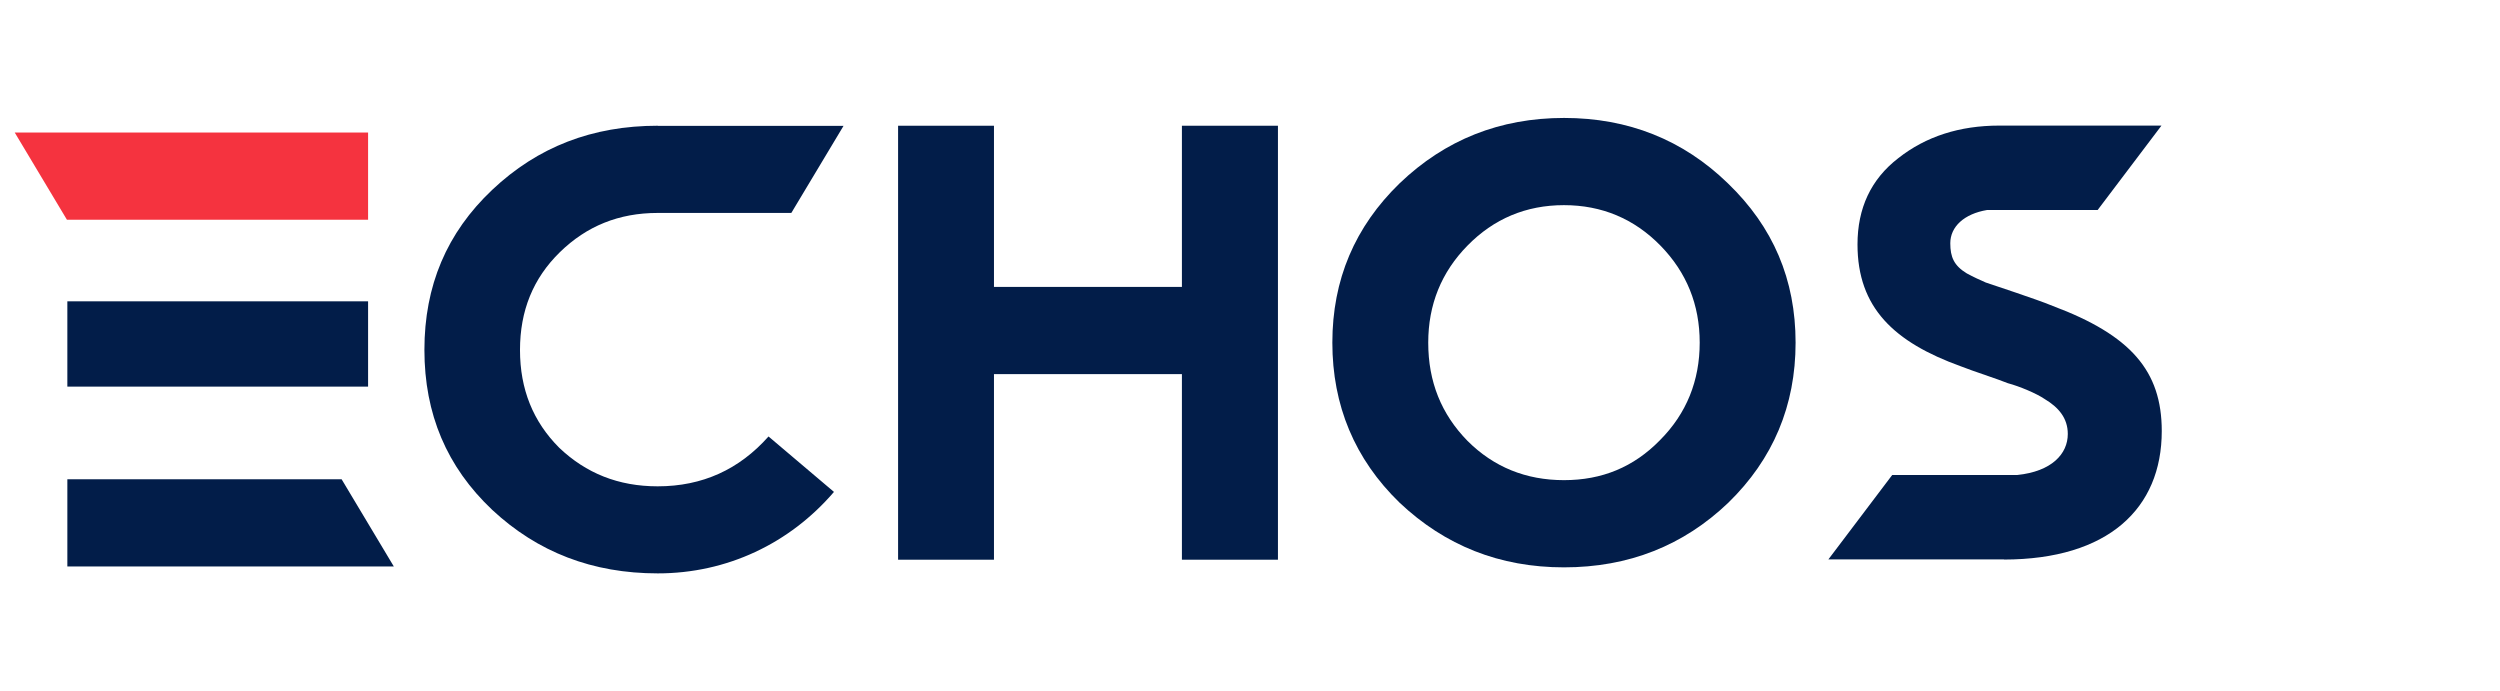
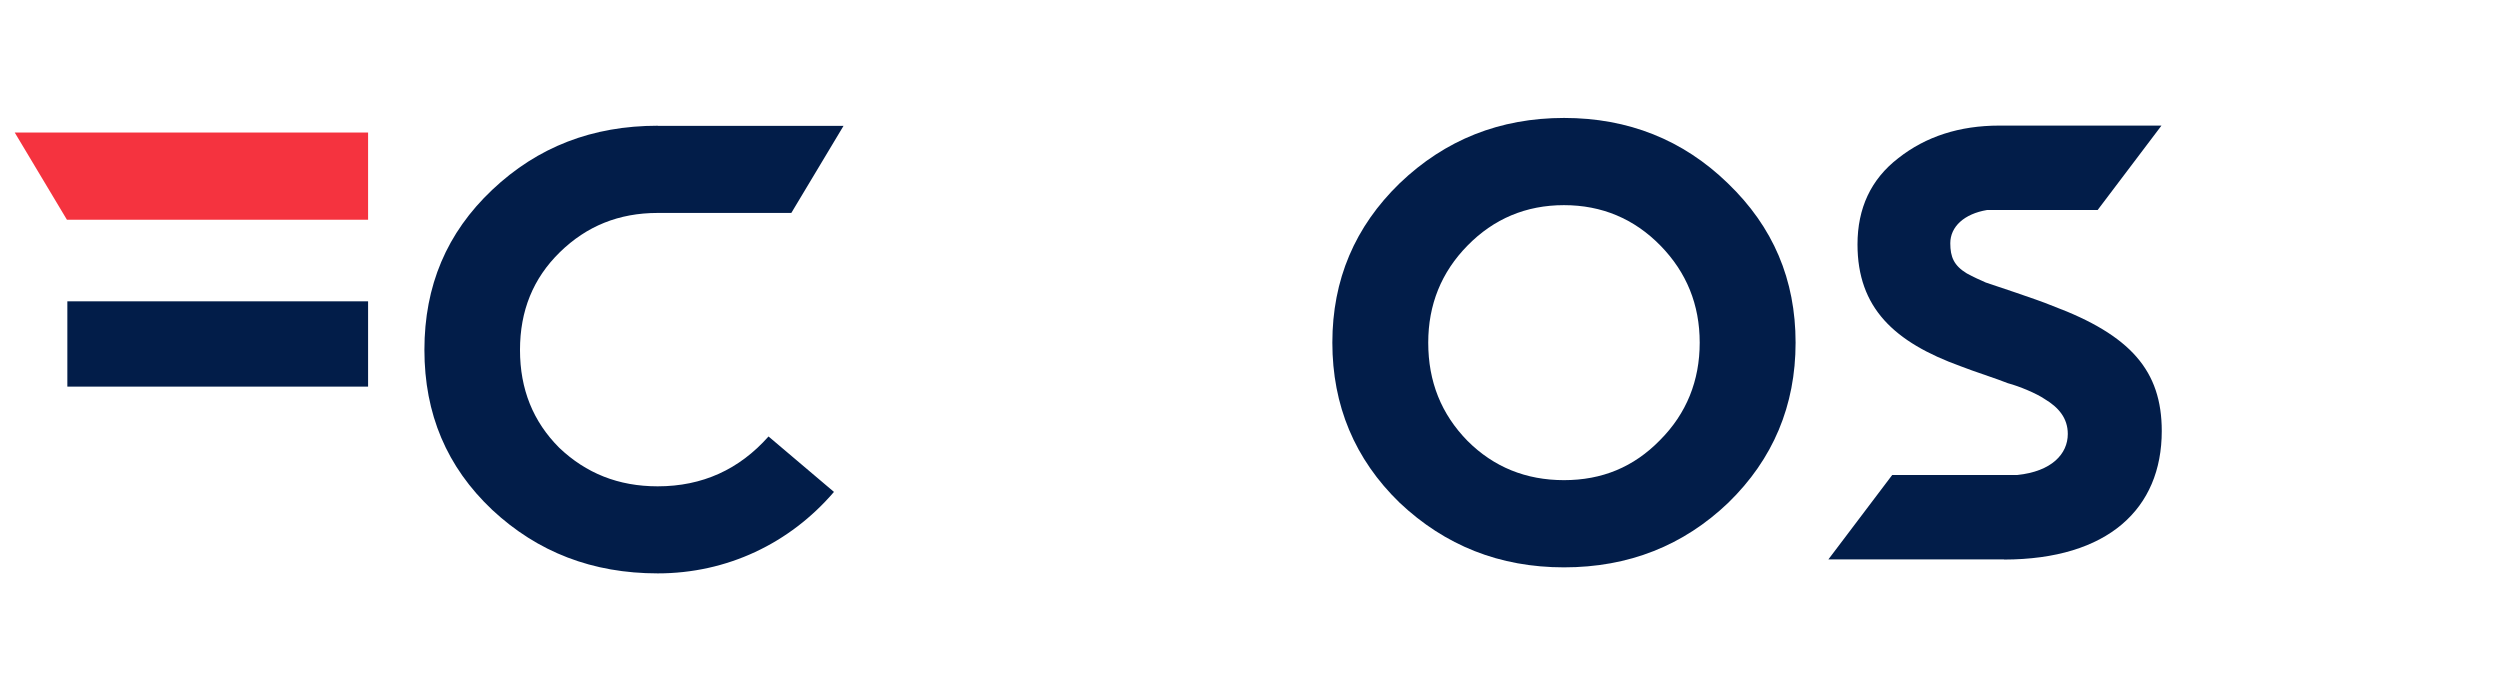
<svg xmlns="http://www.w3.org/2000/svg" version="1.1" id="Layer_1" x="0px" y="0px" viewBox="0 0 170 47" style="enable-background:new 0 0 170 47;" xml:space="preserve">
  <style type="text/css">
	.st0{fill-rule:evenodd;clip-rule:evenodd;fill:#F5333F;}
	.st1{fill-rule:evenodd;clip-rule:evenodd;fill:#021D49;}
</style>
  <g>
    <polygon class="st0" points="25.03,14.94 4.55,14.94 1,9.01 25.03,9.01  " />
    <path class="st1" d="M44.73,8.55c-4.45,0-8.17,1.44-11.26,4.36c-3.09,2.92-4.61,6.52-4.61,10.88c0,4.36,1.52,7.96,4.61,10.88   c3.09,2.88,6.82,4.32,11.26,4.32c4.7,0,8.97-2.03,11.98-5.54l-4.45-3.77c-1.99,2.24-4.49,3.39-7.54,3.39   c-2.67,0-4.87-0.89-6.69-2.62c-1.78-1.78-2.67-3.98-2.67-6.65c0-2.67,0.89-4.87,2.71-6.65c1.82-1.78,4.02-2.67,6.65-2.67h9.09   l3.55-5.92H44.73z" />
    <rect x="4.58" y="20.49" class="st1" width="20.45" height="5.8" />
-     <polygon class="st1" points="67.59,38.06 67.59,25.44 80.37,25.44 80.37,38.06 86.9,38.06 86.9,8.55 80.37,8.55 80.37,19.51    67.59,19.51 67.59,8.55 61.07,8.55 61.07,38.06  " />
    <path class="st1" d="M97.12,23.3c0-2.58,0.89-4.79,2.67-6.6c1.78-1.82,3.98-2.75,6.56-2.75c2.58,0,4.78,0.93,6.56,2.75   c1.78,1.82,2.67,4.02,2.67,6.6c0,2.58-0.89,4.82-2.71,6.64c-1.78,1.82-3.93,2.71-6.52,2.71c-2.58,0-4.78-0.89-6.56-2.67   C98.01,28.16,97.12,25.96,97.12,23.3 M90.6,23.3c0,4.27,1.52,7.92,4.57,10.88c3.09,2.92,6.81,4.4,11.18,4.4   c4.4,0,8.13-1.48,11.18-4.4c3.04-2.96,4.57-6.6,4.57-10.88c0-4.28-1.52-7.87-4.61-10.84c-3.05-2.96-6.78-4.44-11.13-4.44   c-4.36,0-8.09,1.48-11.18,4.44C92.13,15.42,90.6,19.02,90.6,23.3" />
    <path class="st1" d="M136.27,38.05c7.08-0.01,10.73-3.46,10.73-8.74c0-4.1-2.12-6.52-7.4-8.5c-0.7-0.29-1.54-0.57-2.49-0.9   l-2.08-0.7c-0.37-0.16-0.83-0.37-1.29-0.62c-0.87-0.53-1.12-1.11-1.12-2.05c0-1.13,0.95-2,2.5-2.26h7.52l4.34-5.74h-11.03   c-2.7,0-4.99,0.74-6.86,2.21c-1.87,1.44-2.78,3.41-2.78,5.87c0,4.31,2.49,6.65,7.03,8.29c0.83,0.33,2.49,0.86,3.2,1.15   c0.79,0.21,1.95,0.7,2.49,1.07c0.96,0.57,1.58,1.31,1.58,2.38c0,1.36-1.1,2.55-3.44,2.79h-8.5l-4.34,5.74H136.27z" />
-     <polygon class="st1" points="4.58,32.59 23.23,32.59 26.78,38.52 4.58,38.52  " />
  </g>
</svg>